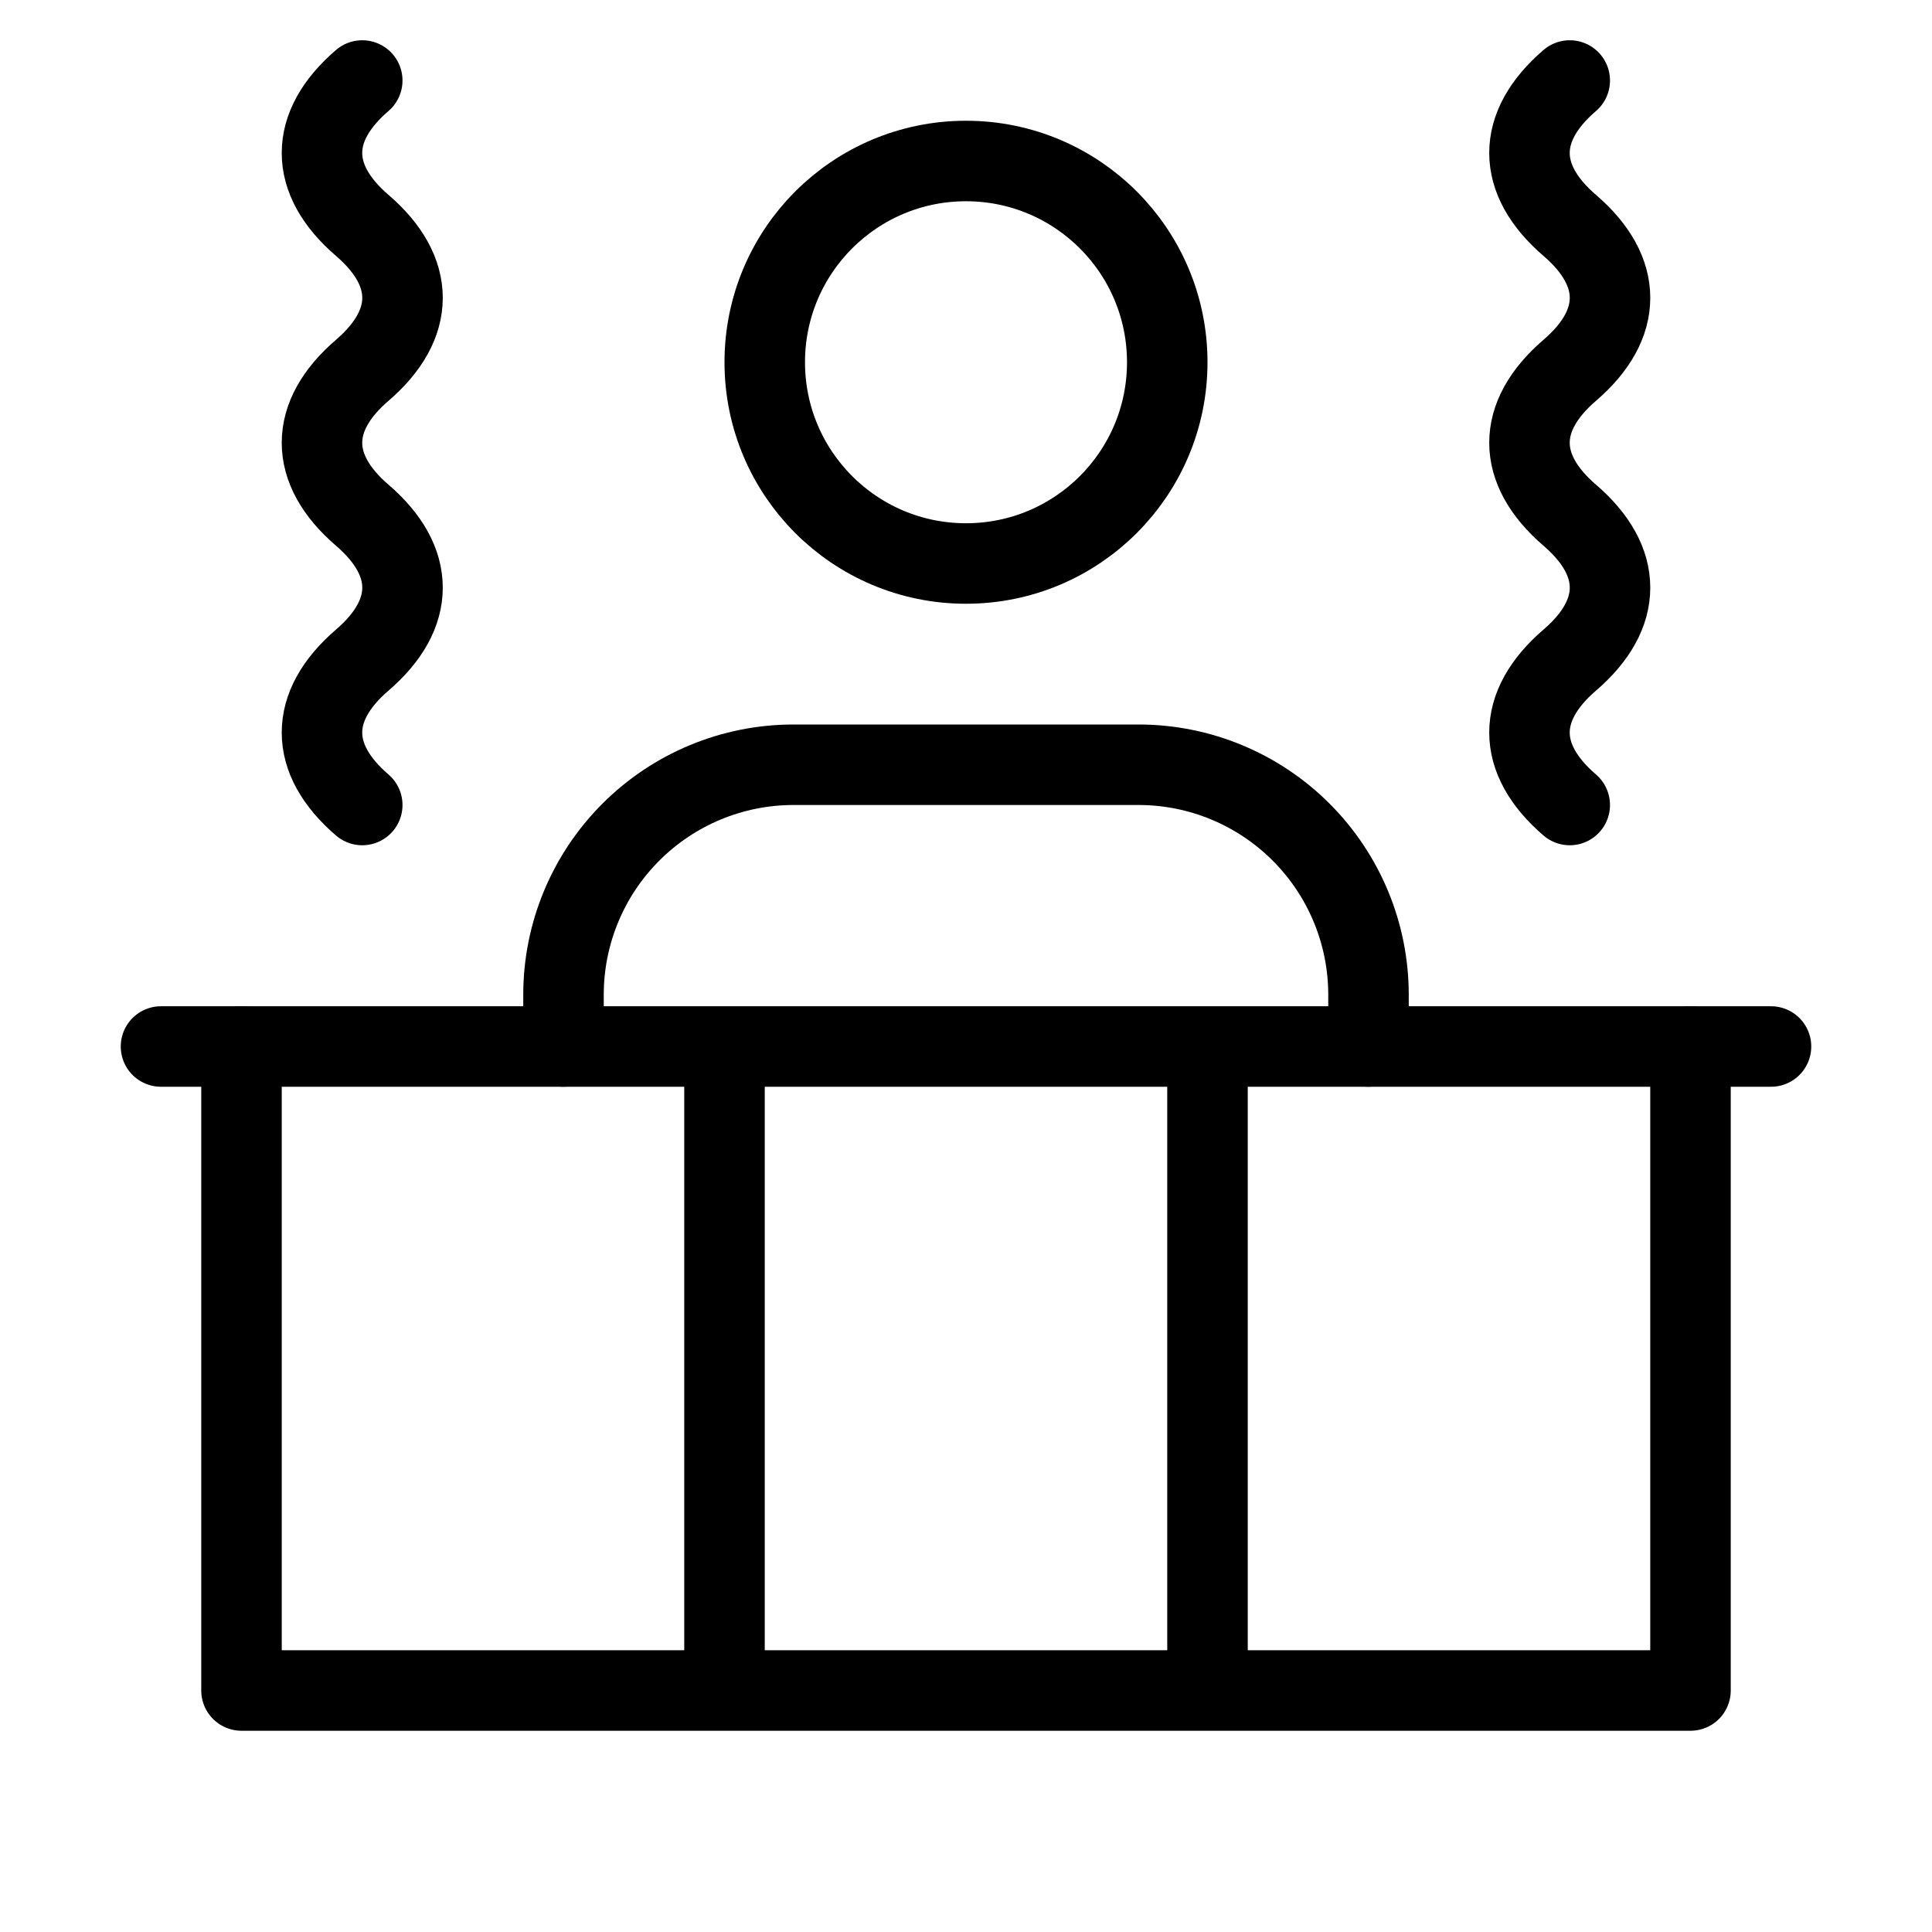
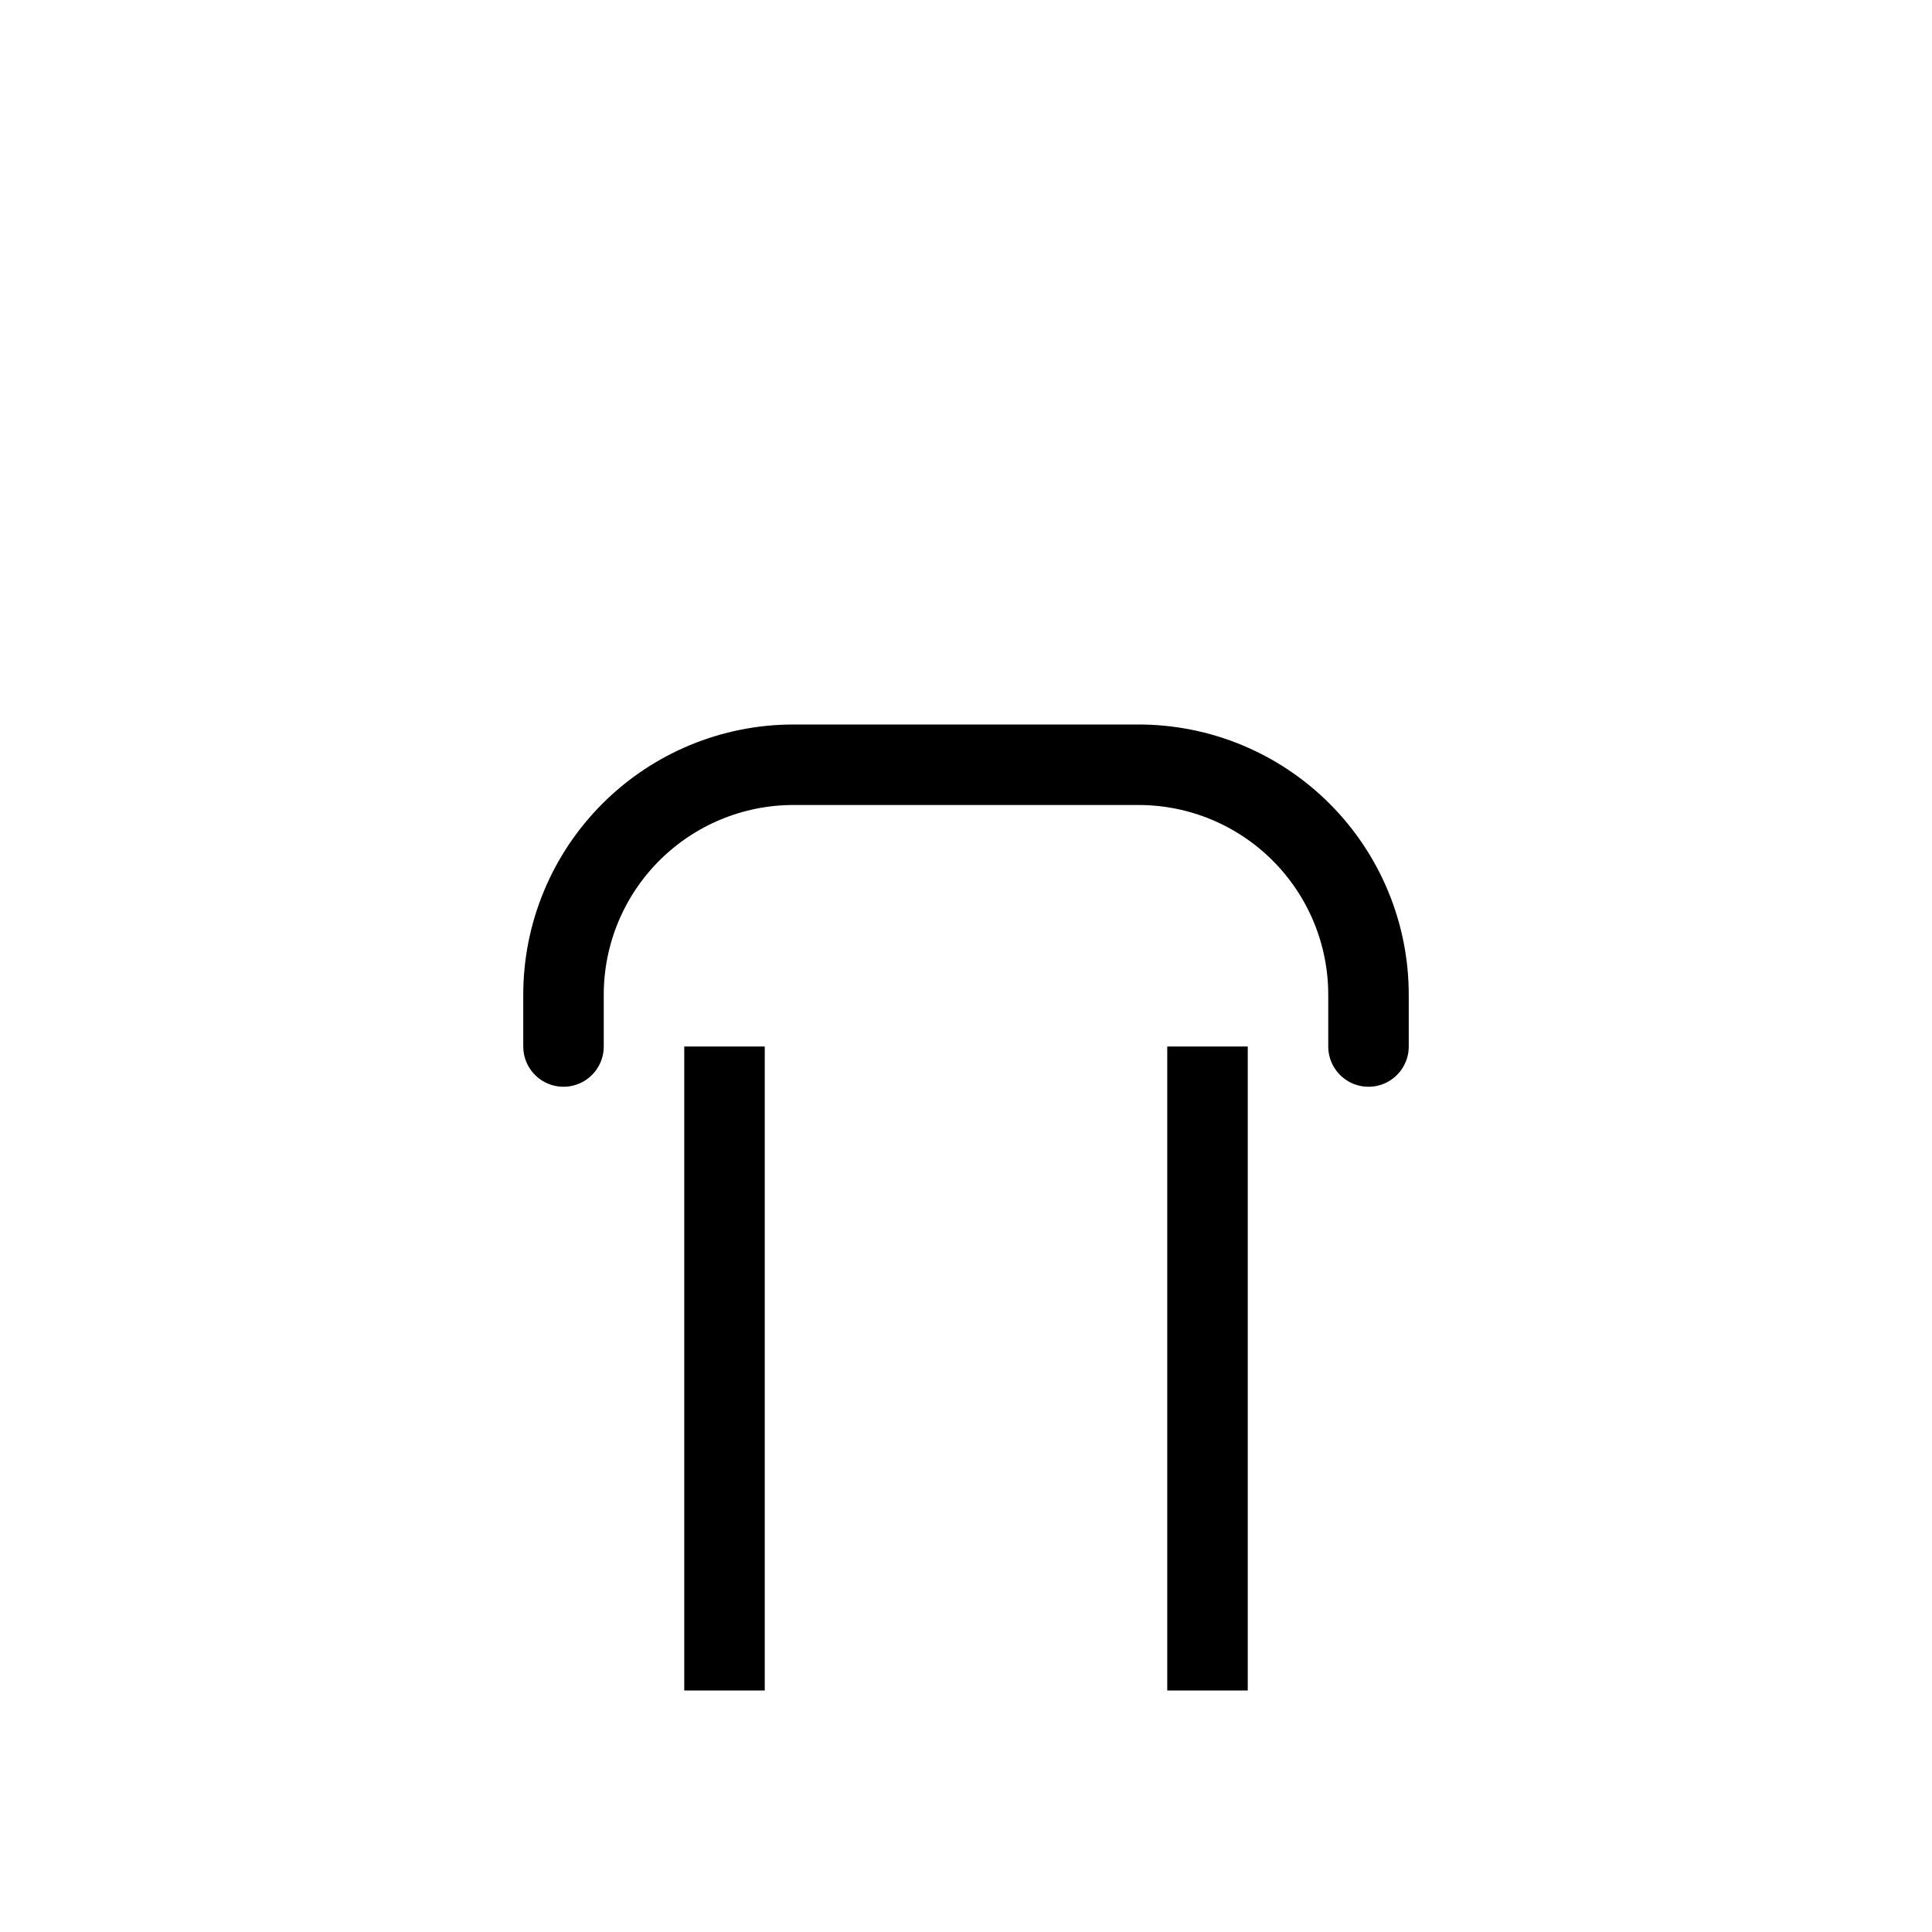
<svg xmlns="http://www.w3.org/2000/svg" width="24" height="24" viewBox="0 0 24 24" fill="none">
-   <path stroke="currentColor" d="M12 7C13.381 7 14.5 5.881 14.5 4.5C14.5 3.119 13.381 2 12 2C10.619 2 9.5 3.119 9.5 4.5C9.5 5.881 10.619 7 12 7Z" stroke-width="1" stroke-linecap="round" stroke-linejoin="round" />
-   <path stroke="currentColor" d="M21 13V21H3V13" stroke-width="1" stroke-linecap="round" stroke-linejoin="round" />
-   <path stroke="currentColor" d="M22 13H2" stroke-width="1" stroke-linecap="round" stroke-linejoin="round" />
  <path stroke="currentColor" d="M17 13V12.357C17 11.599 16.699 10.873 16.163 10.337C15.627 9.801 14.901 9.5 14.143 9.5H9.857C9.099 9.5 8.373 9.801 7.837 10.337C7.301 10.873 7 11.599 7 12.357V13" stroke-width="1" stroke-linecap="round" stroke-linejoin="round" />
  <path stroke="currentColor" d="M9 13L9 21" stroke-width="1" />
  <path stroke="currentColor" d="M15 13L15 21" stroke-width="1" />
-   <path stroke="currentColor" d="M4.5 10C3.833 9.427 3.833 8.773 4.5 8.2C5.167 7.627 5.167 6.973 4.5 6.4C3.833 5.827 3.833 5.173 4.5 4.6C5.167 4.027 5.167 3.373 4.5 2.8C3.833 2.227 3.833 1.573 4.5 1" stroke-width="1" stroke-linecap="round" stroke-linejoin="round" />
-   <path stroke="currentColor" d="M19.5 10C18.833 9.427 18.833 8.773 19.5 8.2C20.167 7.627 20.167 6.973 19.5 6.4C18.833 5.827 18.833 5.173 19.5 4.6C20.167 4.027 20.167 3.373 19.5 2.8C18.833 2.227 18.833 1.573 19.5 1" stroke-width="1" stroke-linecap="round" stroke-linejoin="round" />
</svg>